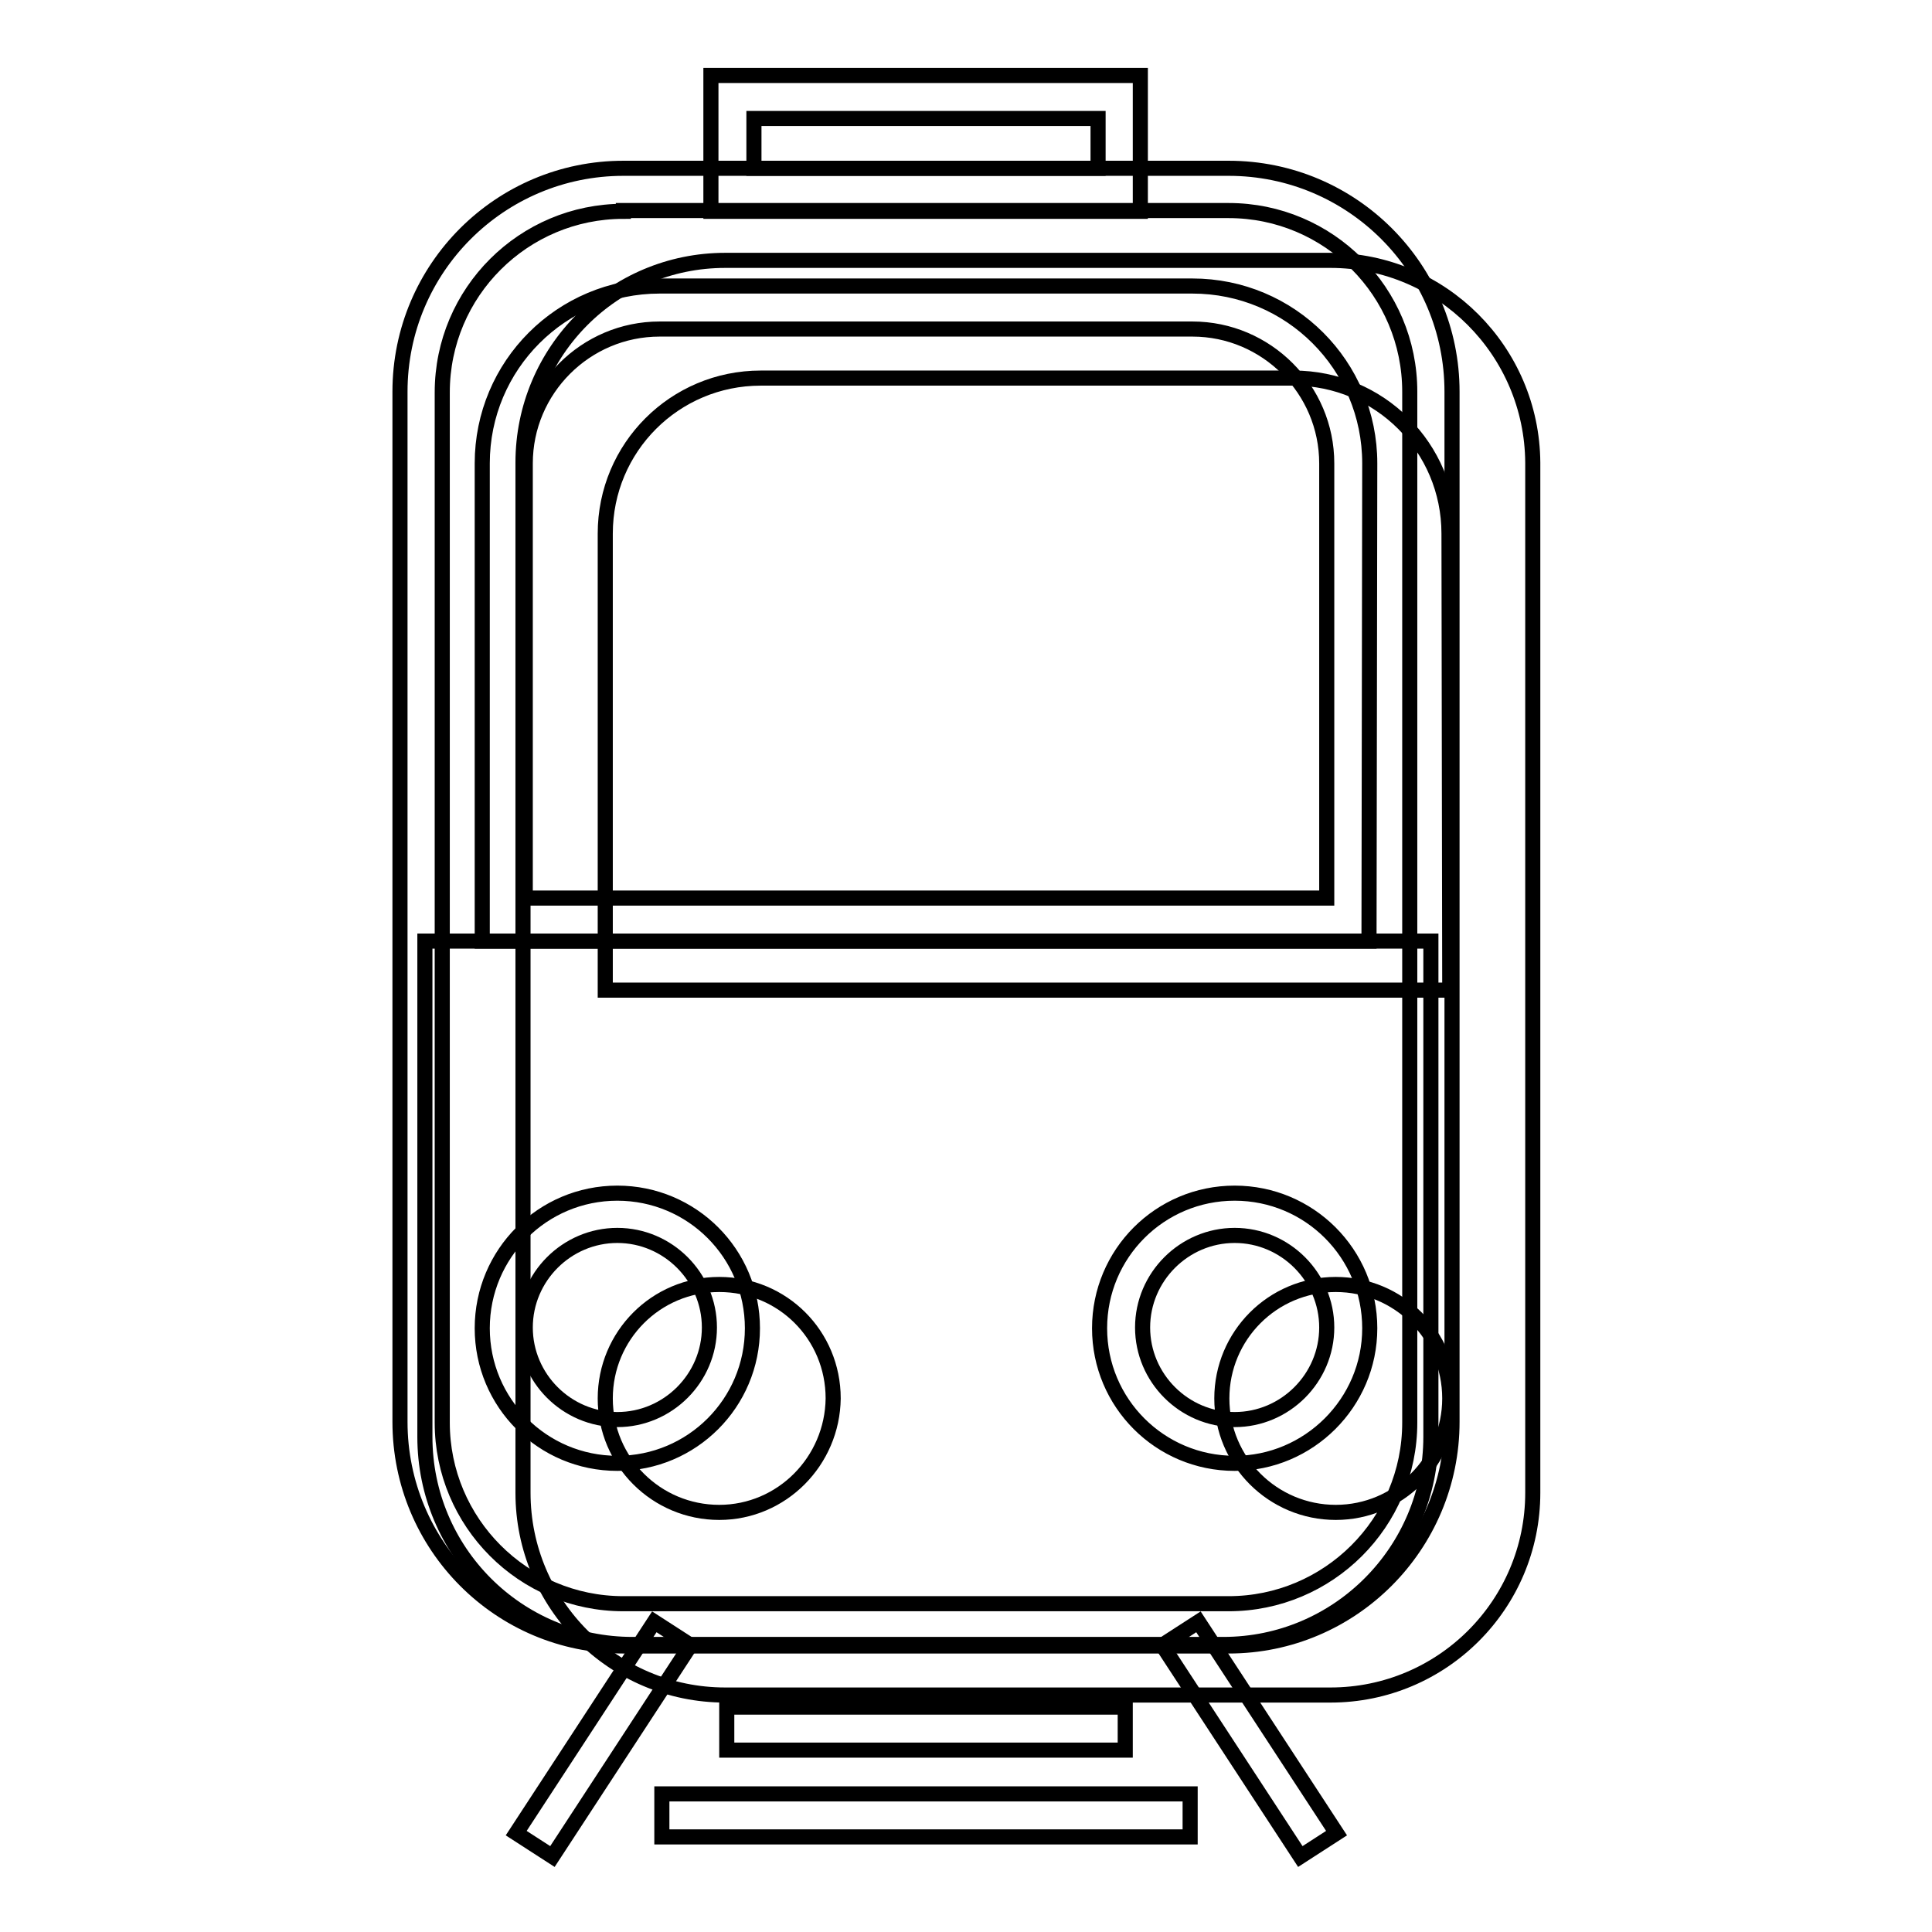
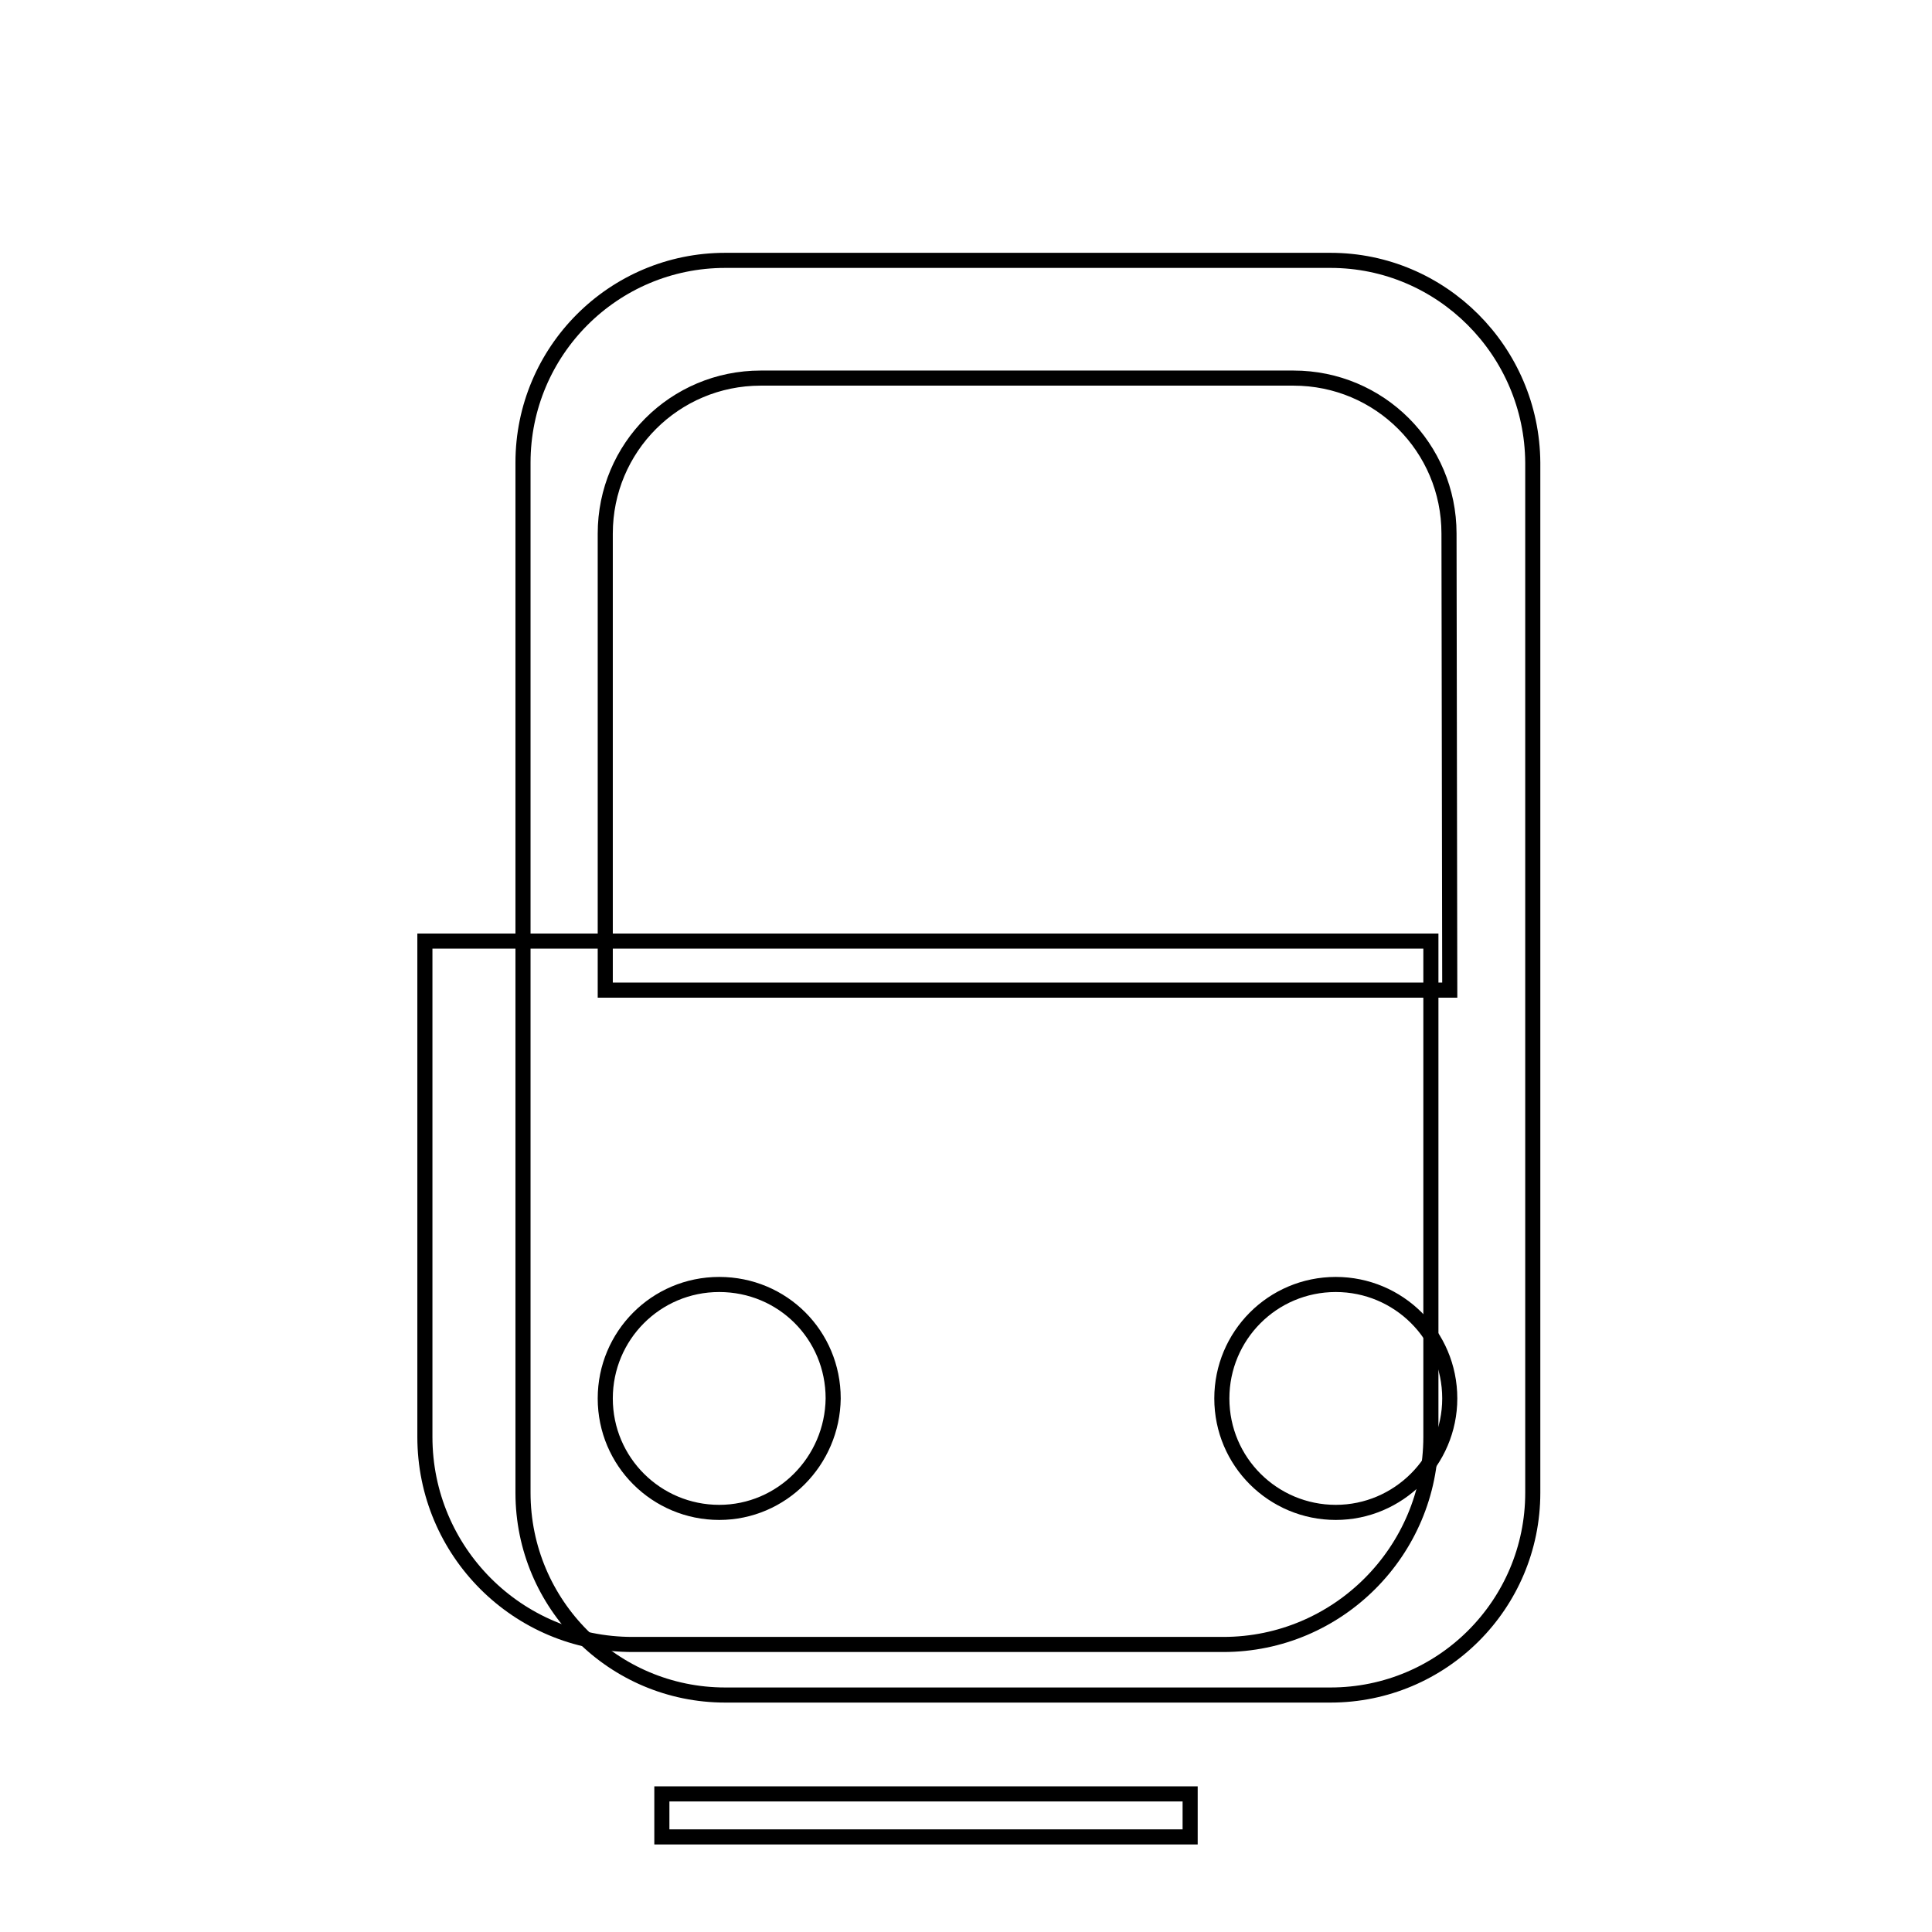
<svg xmlns="http://www.w3.org/2000/svg" version="1.1" x="0px" y="0px" viewBox="0 0 256 256" enable-background="new 0 0 256 256" xml:space="preserve">
  <g>
    <path stroke-width="2" fill-opacity="0" stroke="#000000" d="M176.3,34.5H96.1c-14.8,0-26.8,12-26.8,26.8v136.5c0,14.8,12,26.8,26.8,26.8h80.2c14.8,0,26.8-12,26.8-26.8 V61.3C203,46.5,191,34.5,176.3,34.5z M95.3,200.4c-8.3,0-15.1-6.7-15.1-15.1c0-8.3,6.7-15.1,15.1-15.1s15.1,6.7,15.1,15.1 C110.3,193.6,103.6,200.4,95.3,200.4z M177,200.4c-8.3,0-15.1-6.7-15.1-15.1c0-8.3,6.7-15.1,15.1-15.1c8.3,0,15.1,6.7,15.1,15.1 C192.1,193.6,185.3,200.4,177,200.4z M192.1,131.2H80.2V70.7c0-11.4,9.2-20.6,20.6-20.6h70.6c11.4,0,20.6,9.2,20.6,20.6 L192.1,131.2L192.1,131.2z" />
    <path stroke-width="2" fill-opacity="0" stroke="#000000" d="M162.1,217.9H83.8c-15.2,0-27.5-12.3-27.5-27.5v-65.7h133.3v65.7C189.6,205.5,177.3,217.9,162.1,217.9 L162.1,217.9z" />
-     <path stroke-width="2" fill-opacity="0" stroke="#000000" d="M151.1,28H94.2V10h56.9V28z M99.9,22.3h45.6v-6.6H99.9V22.3z" />
-     <path stroke-width="2" fill-opacity="0" stroke="#000000" d="M162.8,218.1H82.6c-16.4,0-29.6-13.3-29.6-29.7V51.9c0-16.4,13.3-29.6,29.6-29.6h80.2 c16.4,0,29.6,13.3,29.6,29.6v136.5C192.4,204.8,179.1,218.1,162.8,218.1z M82.6,28c-13.2,0-24,10.7-24,24v136.5 c0,13.2,10.7,24,24,24h80.2c13.2,0,24-10.7,24-24V51.9c0-13.2-10.7-24-24-24H82.6z M163.6,193.9c-9.9,0-17.9-8-17.9-17.9 s8-17.9,17.9-17.9c9.9,0,17.9,8,17.9,17.9S173.4,193.9,163.6,193.9z M163.6,163.7c-6.7,0-12.2,5.5-12.2,12.2 c0,6.7,5.5,12.2,12.2,12.2c6.7,0,12.2-5.5,12.2-12.2C175.8,169.2,170.3,163.7,163.6,163.7z M81.8,193.9c-9.9,0-17.9-8-17.9-17.9 s8-17.9,17.9-17.9c9.9,0,17.9,8,17.9,17.9S91.7,193.9,81.8,193.9z M81.8,163.7c-6.7,0-12.2,5.5-12.2,12.2c0,6.7,5.5,12.2,12.2,12.2 c6.7,0,12.2-5.5,12.2-12.2C94,169.2,88.5,163.7,81.8,163.7z M181.4,124.7H63.9V61.4c0-13,10.5-23.5,23.5-23.5H158 c13,0,23.5,10.5,23.5,23.5L181.4,124.7L181.4,124.7z M69.6,119h106.2V61.4c0-9.8-8-17.8-17.8-17.8H87.4c-9.8,0-17.8,8-17.8,17.8 V119z" />
-     <path stroke-width="2" fill-opacity="0" stroke="#000000" d="M68.4,242.9l18.3-28l4.8,3.1l-18.3,28L68.4,242.9z M154,218l4.8-3.1l18.3,28l-4.8,3.1L154,218z" />
-     <path stroke-width="2" fill-opacity="0" stroke="#000000" d="M96.3,226.2h52.8v5.7H96.3V226.2z" />
    <path stroke-width="2" fill-opacity="0" stroke="#000000" d="M87.7,237.7h70v5.7h-70V237.7z" />
  </g>
</svg>